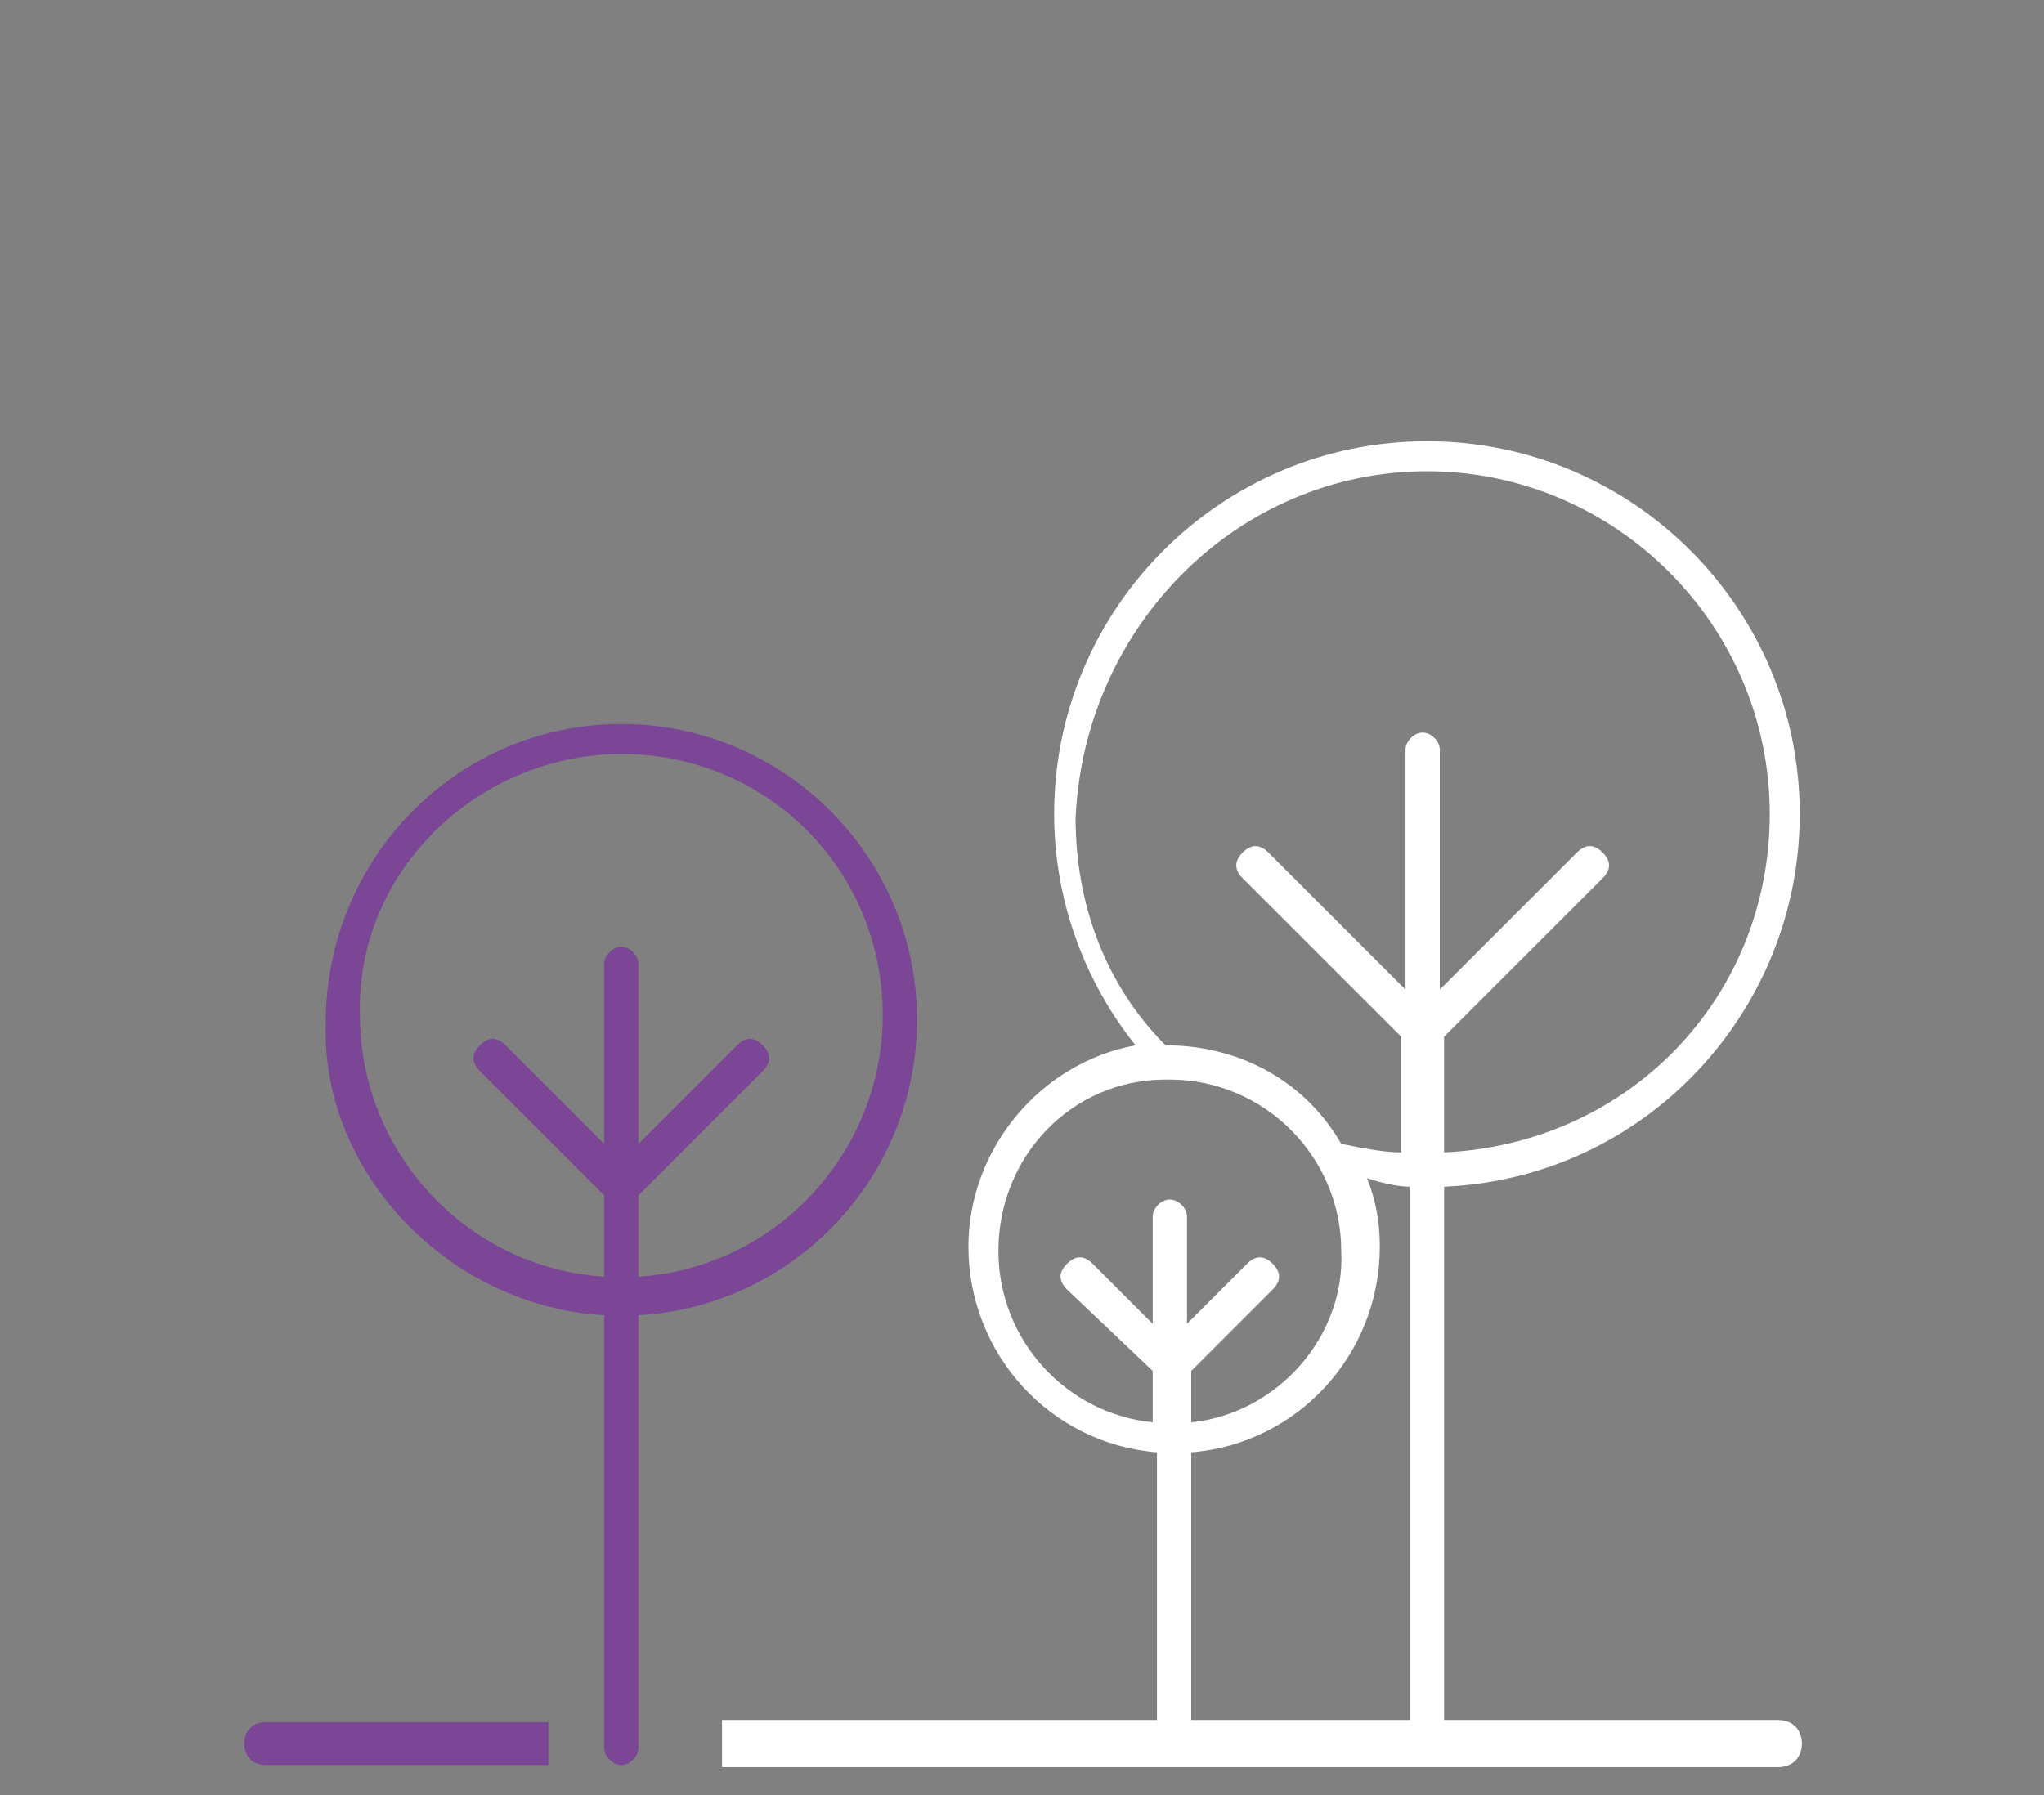
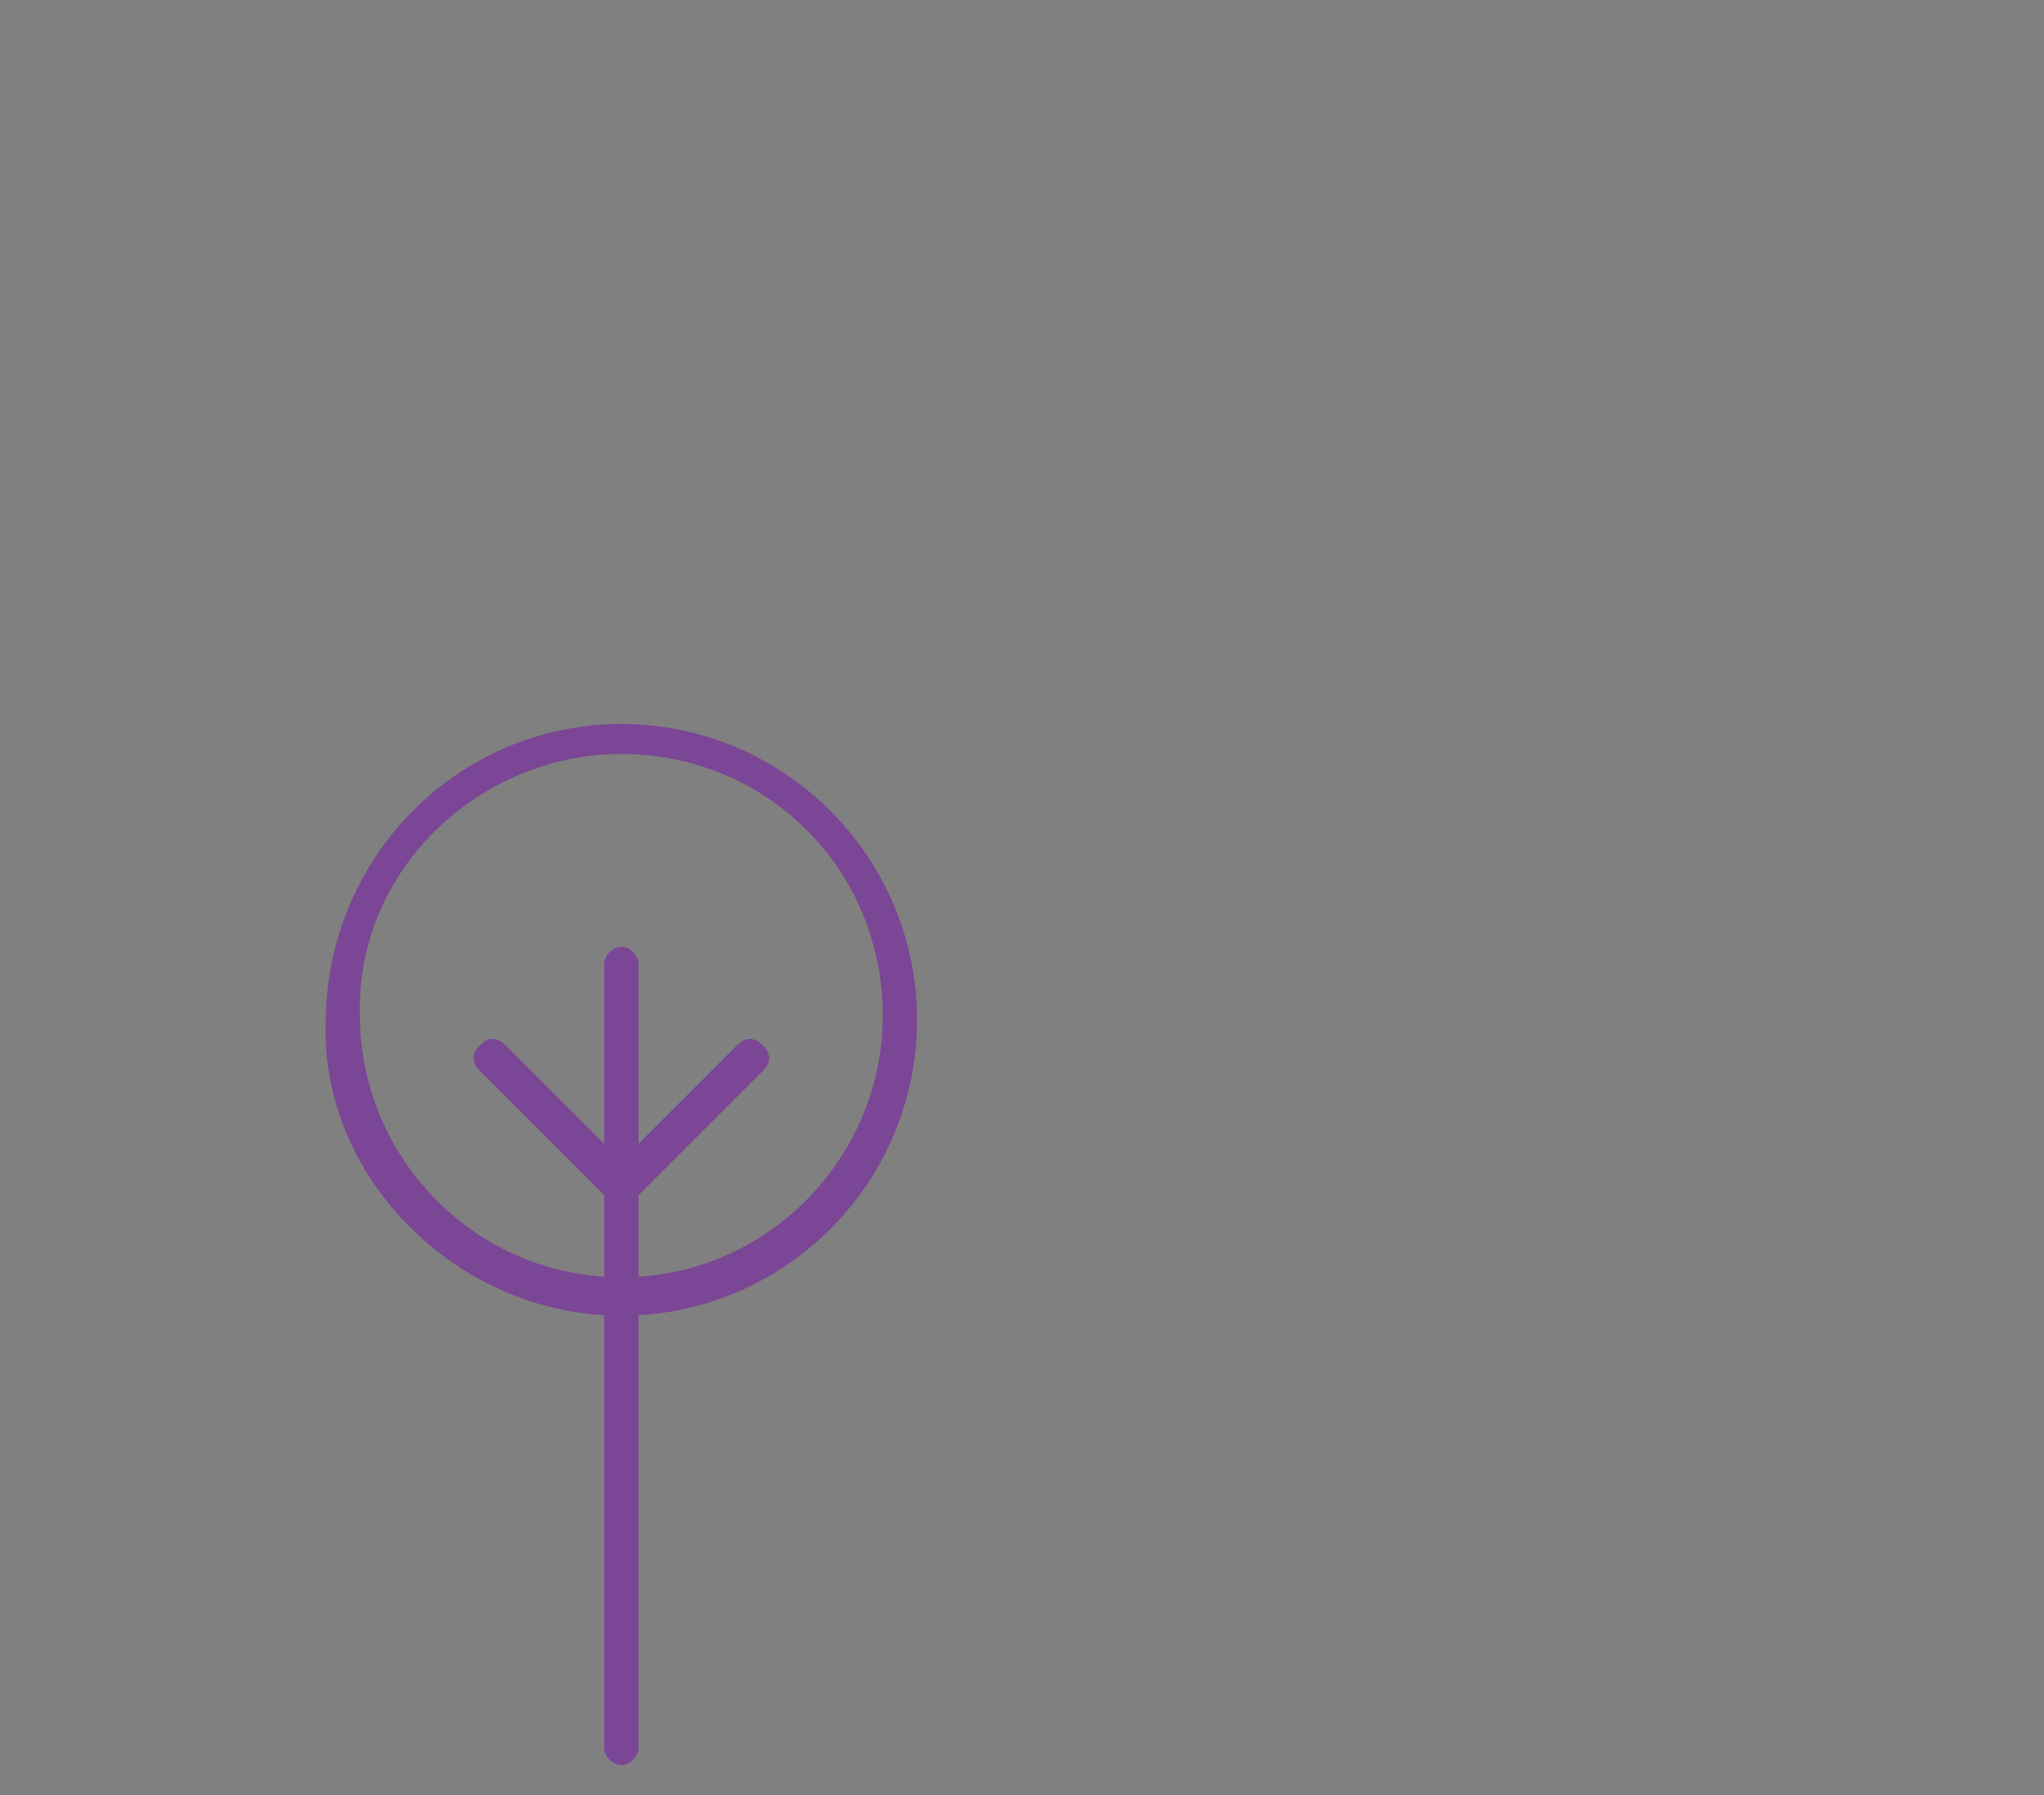
<svg xmlns="http://www.w3.org/2000/svg" version="1.1" id="Layer_1" x="0px" y="0px" viewBox="0 0 47.7 41.9" style="enable-background:new 0 0 47.7 41.9;" xml:space="preserve">
  <rect x="0" y="0" width="47.7" height="41.9" fill="#808080" stroke="none" />
  <style type="text/css">
	.st0{fill:#7B4695;}
	.st1{fill:#010101;}
	.st2{fill:#FFFFFF;stroke:#FFFFFF;stroke-width:0.1;stroke-miterlimit:10;}
	.st3{fill:#FFFFFF;}
</style>
  <g>
-     <path class="st0" d="M12.8,40.2H6.2c-0.3,0-0.5,0.2-0.5,0.5s0.2,0.5,0.5,0.5l0,0h6.6C12.8,41.3,12.8,40.2,12.8,40.2z" />
-     <path class="st1" d="M16.9,40.2h24.6c0.3,0,0.5,0.2,0.5,0.5s-0.2,0.5-0.5,0.5l0,0H16.9V40.2z" />
-     <path class="st2" d="M16.9,40.2h24.6c0.3,0,0.5,0.2,0.5,0.5s-0.2,0.5-0.5,0.5l0,0H16.9V40.2z" />
    <path class="st0" d="M14.1,30.7v10.1c0,0.2,0.2,0.4,0.4,0.4s0.4-0.2,0.4-0.4V30.7c3.6-0.2,6.5-3.2,6.5-6.9c0-3.8-3.1-6.9-6.9-6.9   s-6.9,3.1-6.9,7C7.5,27.4,10.5,30.5,14.1,30.7 M14.5,17.6c3.4,0,6.1,2.7,6.1,6.1c0,3.2-2.5,5.9-5.7,6.1v-1.9l2.9-2.9   c0.2-0.2,0.2-0.4,0-0.6c-0.2-0.2-0.4-0.2-0.6,0l-2.3,2.3v-4.2c0-0.2-0.2-0.4-0.4-0.4s-0.4,0.2-0.4,0.4v4.2l-2.3-2.3   c-0.2-0.2-0.4-0.2-0.6,0c-0.2,0.2-0.2,0.4,0,0.6l2.9,2.9v1.9c-3.2-0.2-5.7-2.9-5.7-6.1C8.3,20.3,11.2,17.6,14.5,17.6" />
-     <path class="st3" d="M32.9,27.7v13c0,0.2,0.2,0.4,0.4,0.4s0.4-0.2,0.4-0.4v-13c4.7-0.2,8.3-4.1,8.3-8.7c0-4.8-3.9-8.7-8.7-8.7   s-8.7,3.9-8.7,8.7c0,2,0.7,3.9,1.9,5.4c-2.2,0.4-3.9,2.4-3.9,4.7c0,2.5,1.9,4.6,4.4,4.8v6.8c0,0.2,0.2,0.4,0.4,0.4s0.4-0.2,0.4-0.4   v-6.8c2.5-0.2,4.4-2.3,4.4-4.8c0-0.6-0.1-1.1-0.3-1.6C32.2,27.6,32.6,27.7,32.9,27.7 M33.3,11c4.4,0,8,3.6,8,8   c0,4.3-3.3,7.7-7.6,7.9v-2.7l3.7-3.7c0.2-0.2,0.2-0.4,0-0.6s-0.4-0.2-0.6,0l-3.2,3.2v-5.6c0-0.2-0.2-0.4-0.4-0.4s-0.4,0.2-0.4,0.4   v5.6l-3.2-3.2c-0.2-0.2-0.4-0.2-0.6,0s-0.2,0.4,0,0.6l3.7,3.7v2.7c-0.4,0-0.9-0.1-1.4-0.2c-0.8-1.4-2.3-2.3-4.1-2.3   c-1.4-1.4-2.1-3.3-2.1-5.3C25.3,14.6,28.9,11,33.3,11 M27.8,33.2V32l1.9-1.9c0.2-0.2,0.2-0.4,0-0.6s-0.4-0.2-0.6,0l-1.4,1.4v-2.5   c0-0.2-0.2-0.4-0.4-0.4c-0.2,0-0.4,0.2-0.4,0.4v2.5l-1.4-1.4c-0.2-0.2-0.4-0.2-0.6,0s-0.2,0.4,0,0.6l2,1.9v1.2   c-2-0.2-3.6-1.9-3.6-4c0-2.2,1.7-4,3.9-4h0.1c2.2,0,4,1.8,4,4C31.4,31.2,29.8,33,27.8,33.2" />
  </g>
</svg>